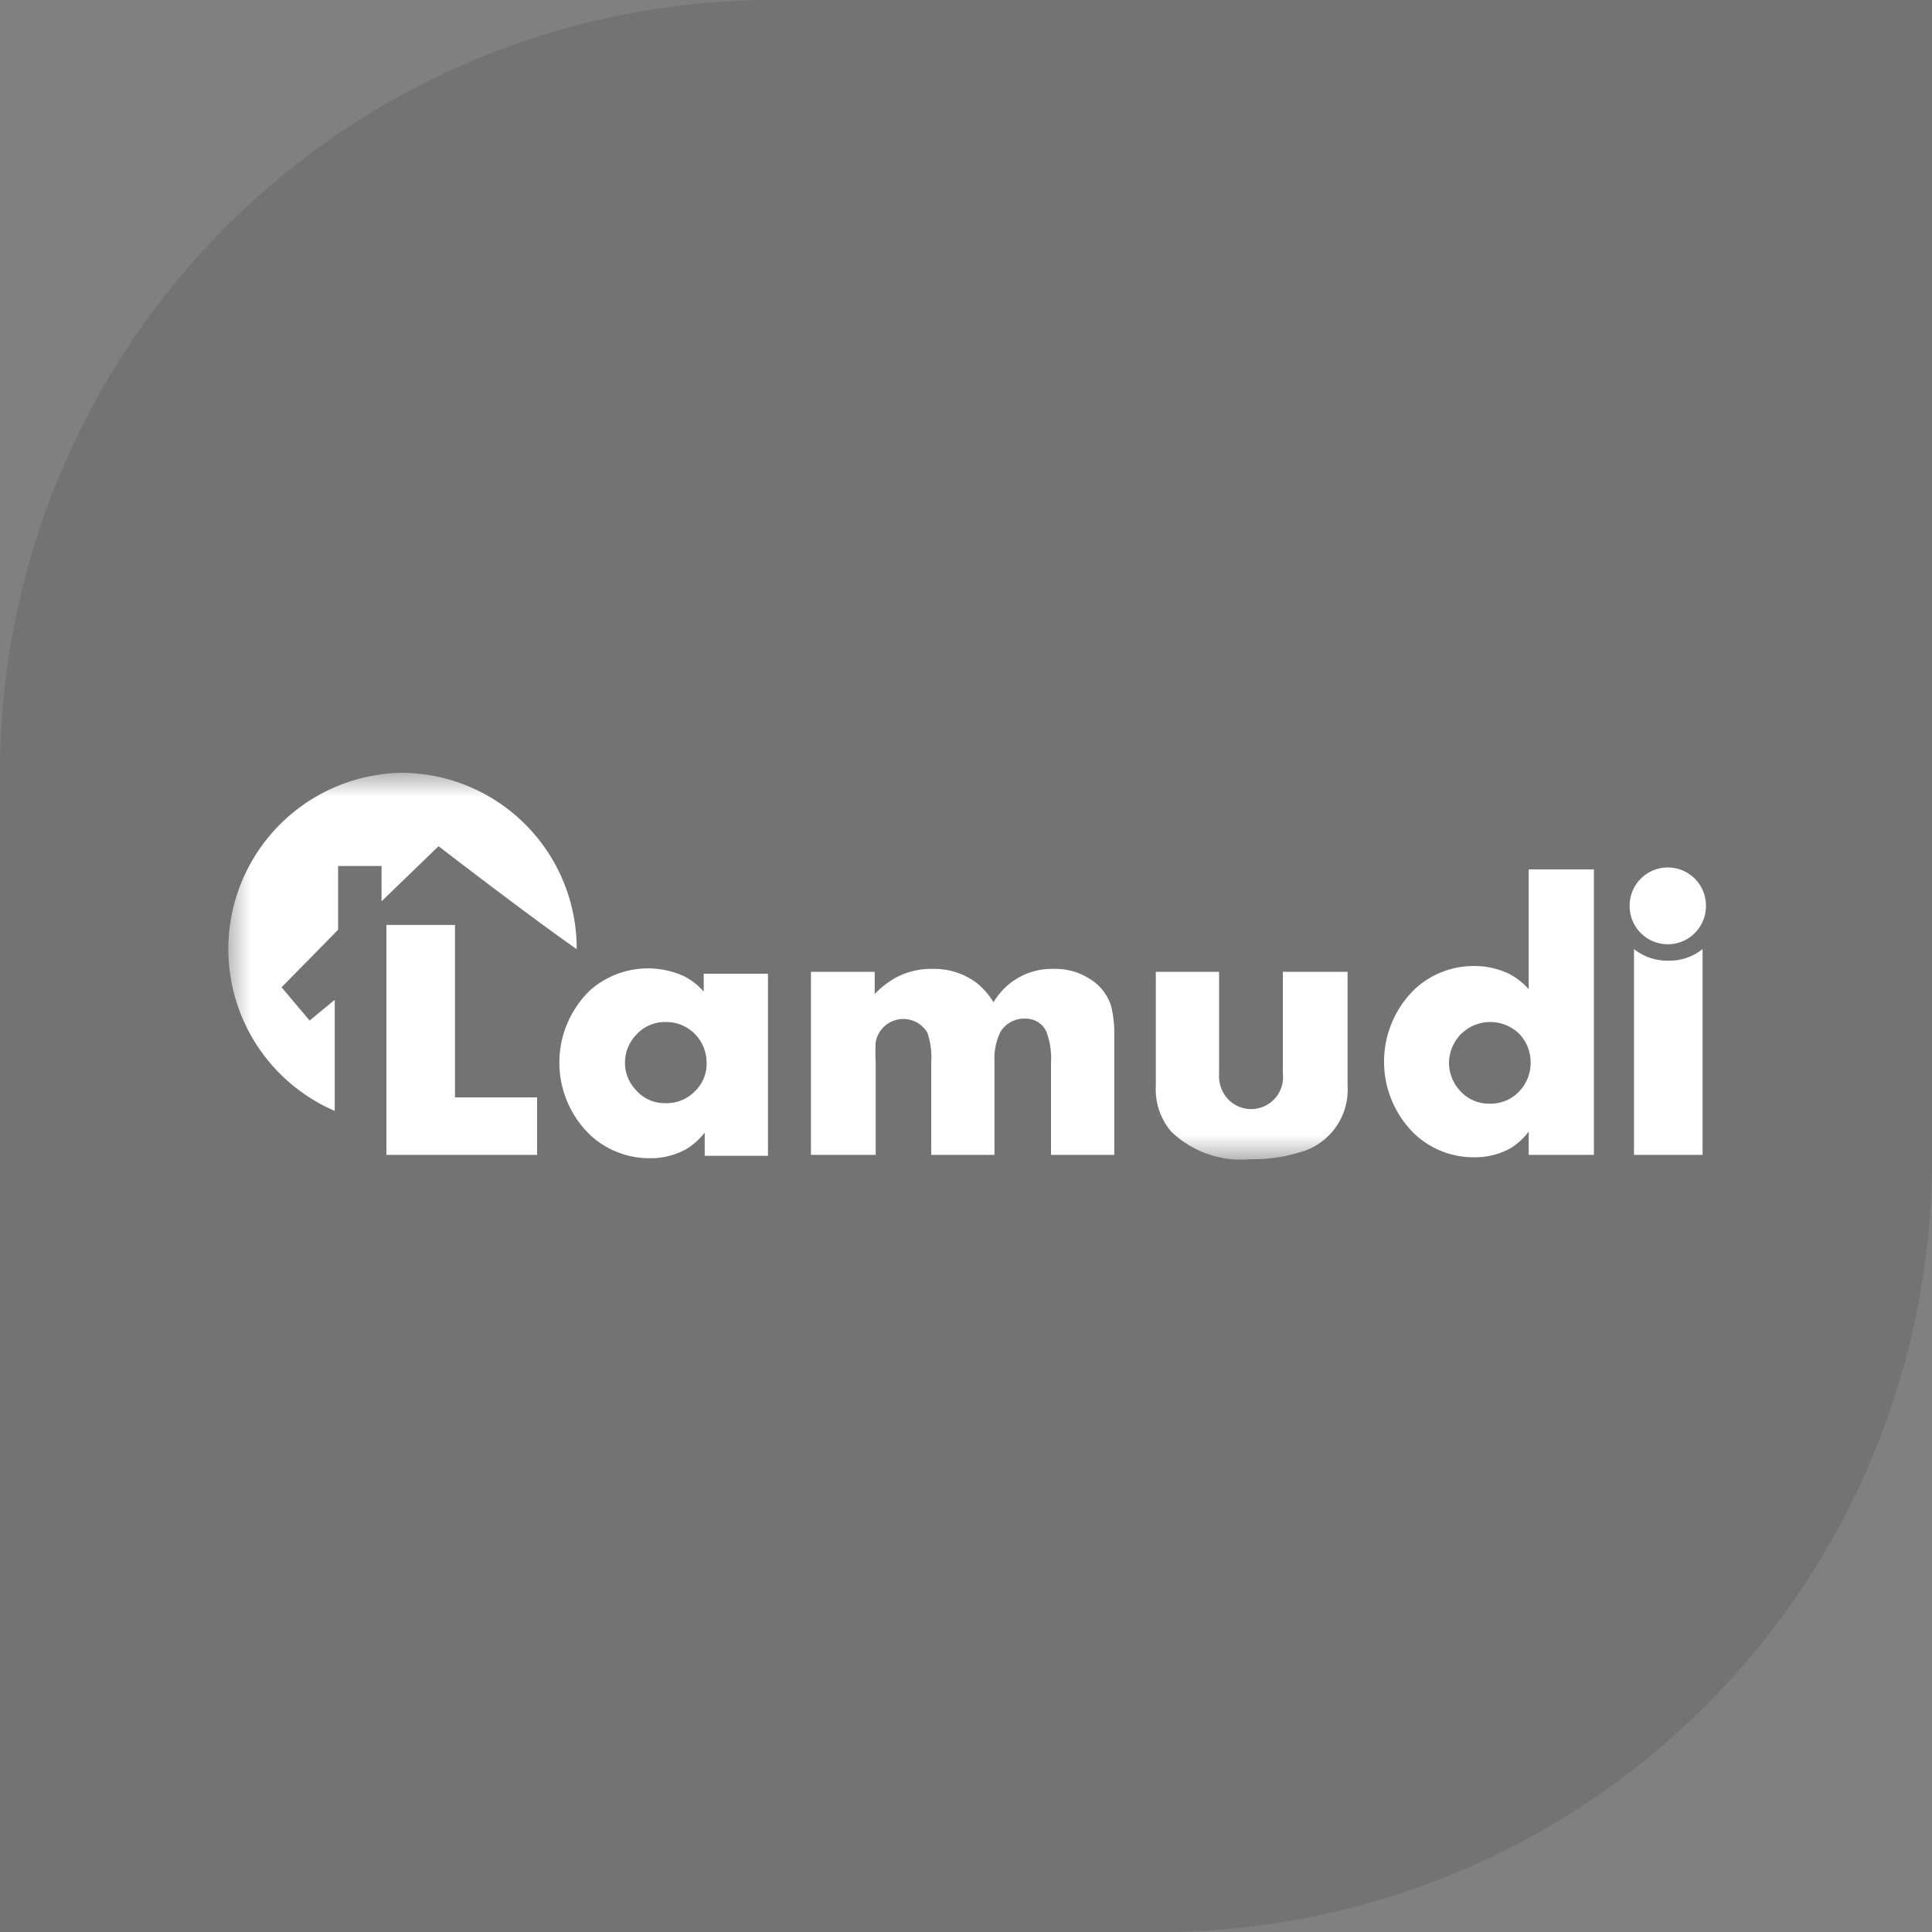
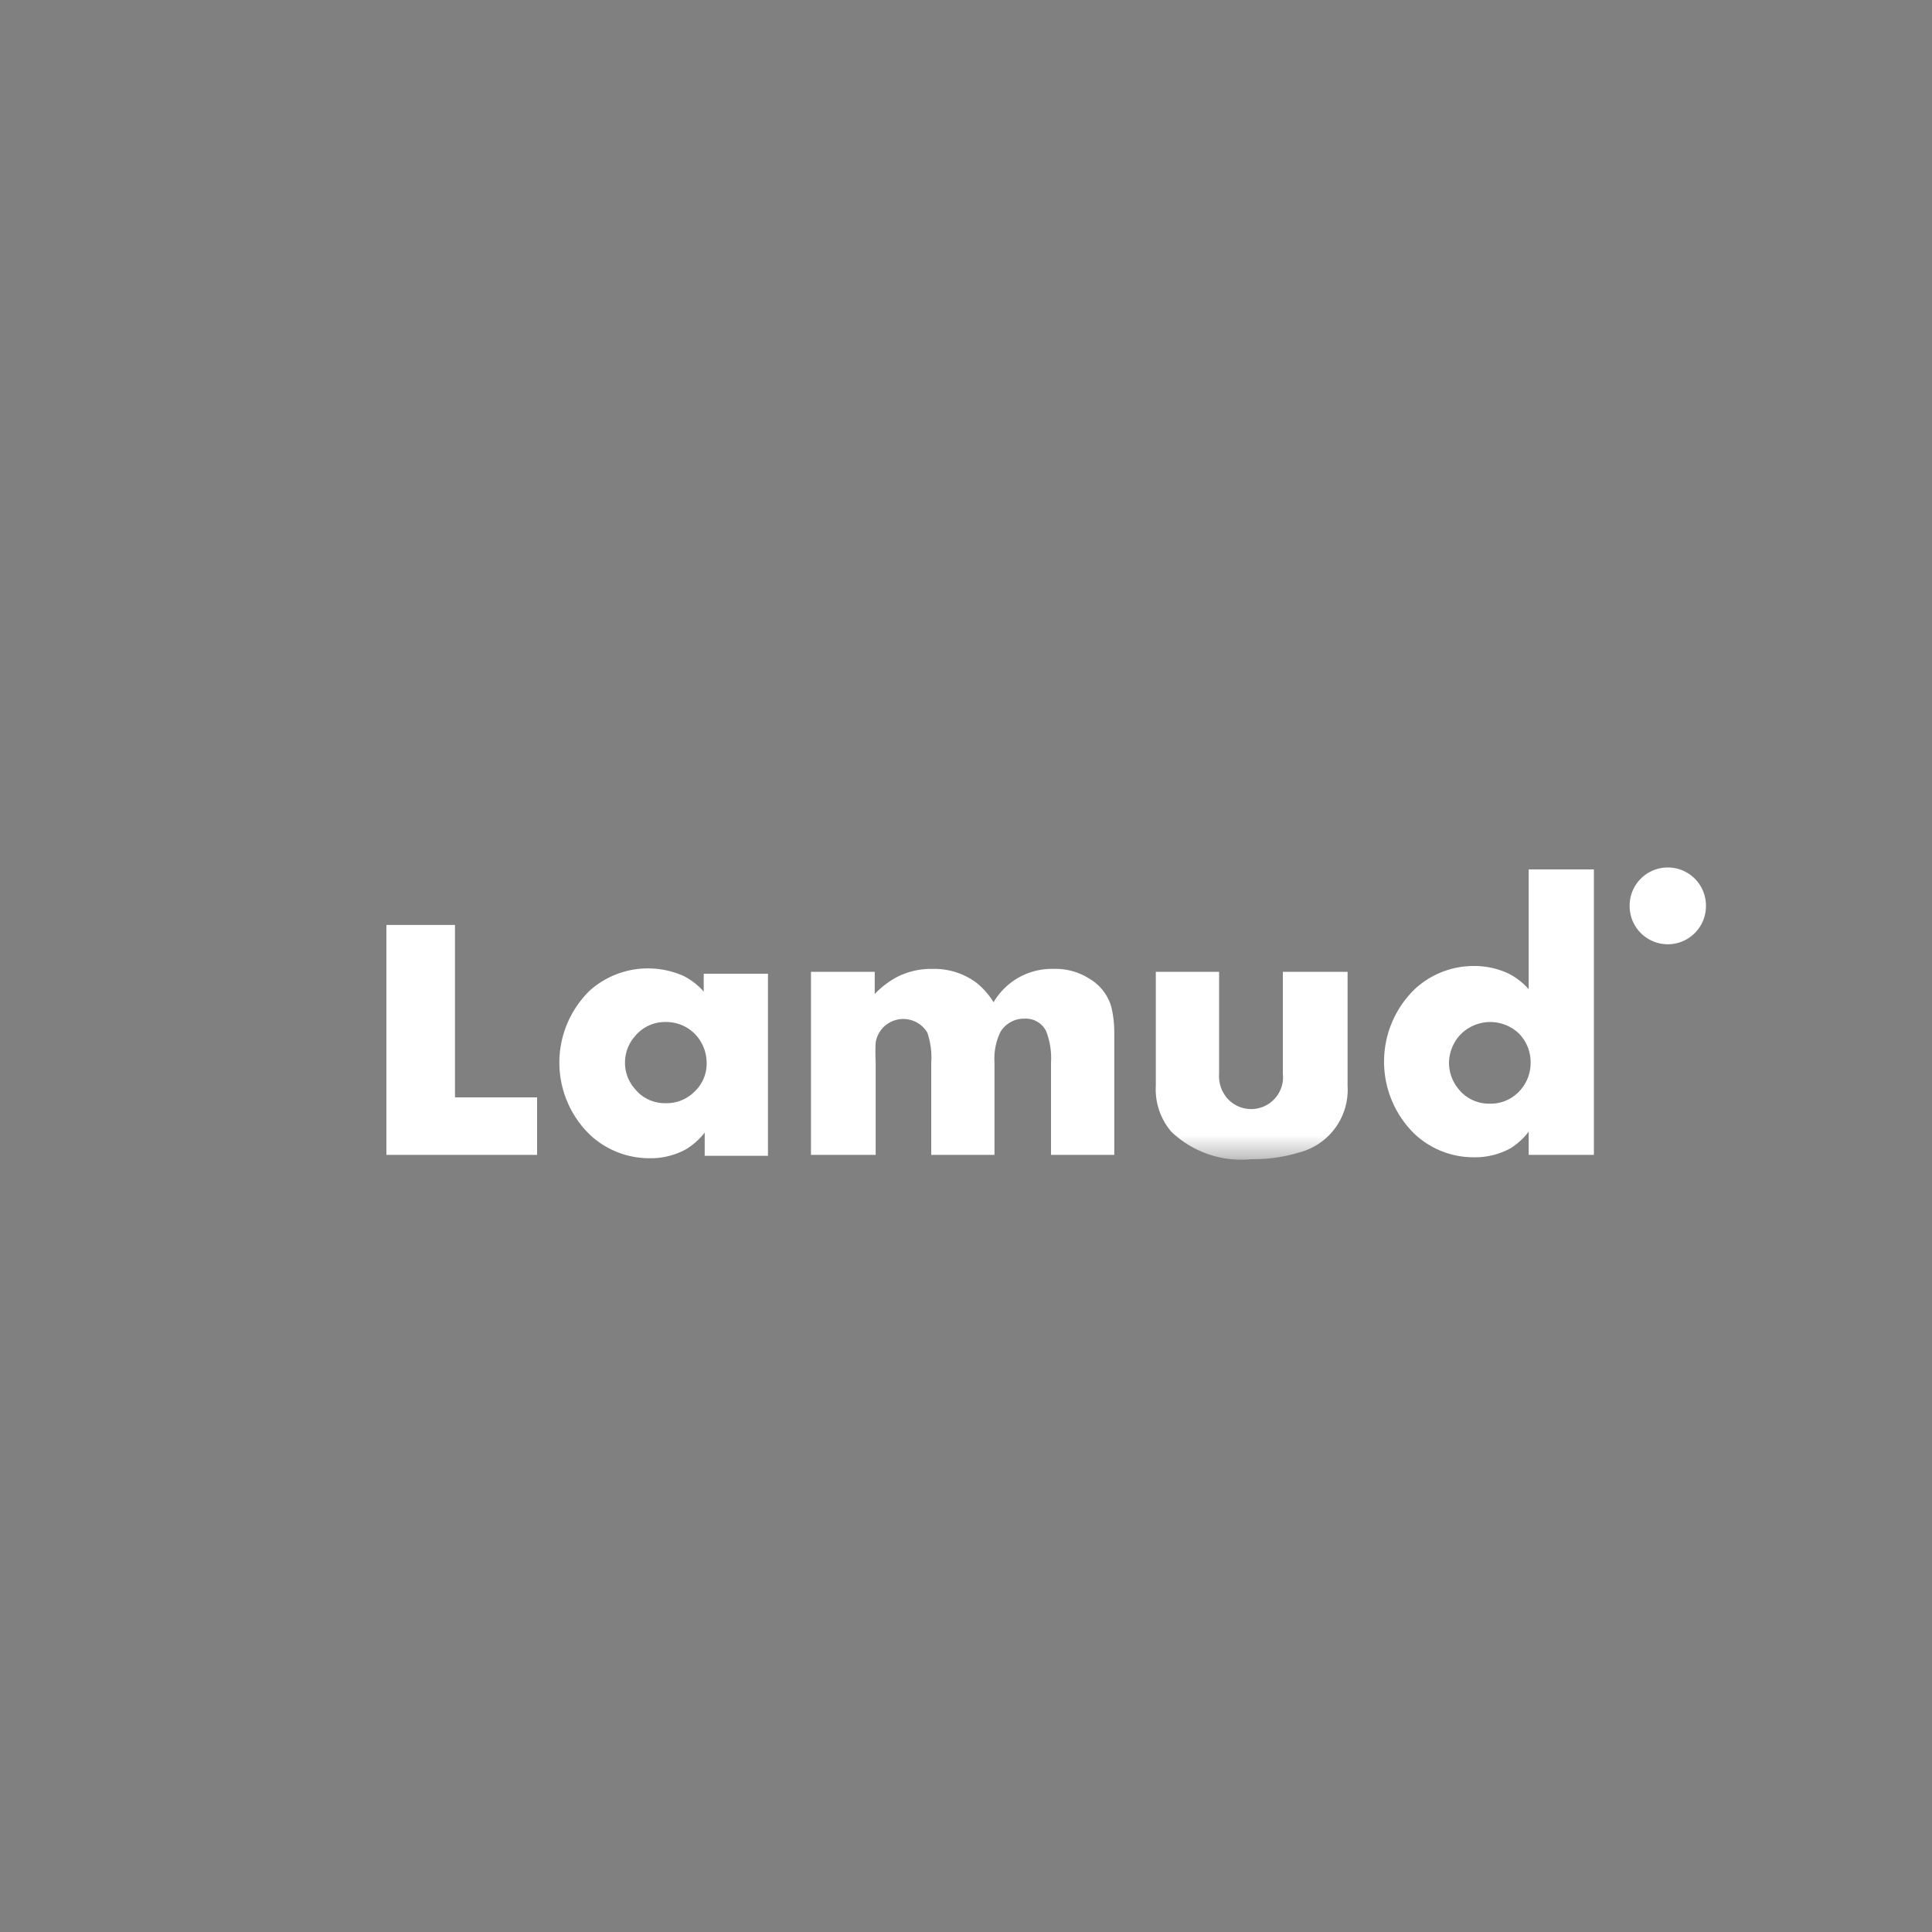
<svg xmlns="http://www.w3.org/2000/svg" id="Layer_1" data-name="Layer 1" viewBox="0 0 40 40">
  <rect x="0" y="0" width="40" height="40" fill="#808080" stroke="none" />
  <defs>
    <style>.cls-1{fill:#fff;fill-rule:evenodd;}.cls-2{fill:#090909;fill-opacity:0.1;}.cls-3{mask:url(#mask);}.cls-4{mask:url(#mask-2);}</style>
    <mask id="mask" x="4.68" y="16" width="30.65" height="8" maskUnits="userSpaceOnUse">
      <g id="b">
-         <path id="a" class="cls-1" d="M4.68,16H35.32v8H4.68" />
-       </g>
+         </g>
    </mask>
    <mask id="mask-2" x="4.68" y="16" width="30.65" height="8" maskUnits="userSpaceOnUse">
      <g id="d">
        <path id="c" class="cls-1" d="M4.68,16H35.32v8H4.68Z" />
      </g>
    </mask>
  </defs>
-   <path class="cls-2" d="M0,16A16,16,0,0,1,16,0H40V24A16,16,0,0,1,24,40H0Z" />
  <g class="cls-3">
    <path class="cls-1" d="M8.31,16a3.65,3.65,0,0,0-1.38,7V20.7l-.52.43-.58-.69L7,19.25V17.93H7.9v.73l1.18-1.14S11,19,11.94,19.65A3.64,3.64,0,0,0,8.31,16" />
  </g>
-   <path class="cls-1" d="M34.52,19.89a1.11,1.11,0,0,1-.69-.24h0v4.26h1.42V19.65h0a1.1,1.1,0,0,1-.7.24" />
  <path class="cls-1" d="M35.32,18.76a.79.79,0,0,1-.79.79h0a.79.79,0,0,1-.79-.79h0a.79.79,0,0,1,.79-.8h0a.79.79,0,0,1,.79.8h0m-24.2,5.15H8V19.15H9.42v3.57h1.7ZM14.63,22a.86.86,0,0,0-.25-.6.83.83,0,0,0-.6-.24.8.8,0,0,0-.63.29.82.82,0,0,0-.21.55.81.81,0,0,0,.21.55.79.79,0,0,0,.63.29.81.81,0,0,0,.6-.24A.79.79,0,0,0,14.63,22Zm1.27,1.93H14.59v-.48a1.46,1.46,0,0,1-.38.34,1.51,1.51,0,0,1-.76.19,1.8,1.8,0,0,1-1.23-.48,2.08,2.08,0,0,1,0-3,1.81,1.81,0,0,1,1.94-.29,1.39,1.39,0,0,1,.41.32v-.37H15.9v3.79Z" />
  <path class="cls-1" d="M23.07,23.91H21.76V22a1.55,1.55,0,0,0-.1-.65.47.47,0,0,0-.44-.26.57.57,0,0,0-.51.28,1.28,1.28,0,0,0-.12.63v1.91H19.28V22a1.58,1.58,0,0,0-.08-.62.58.58,0,0,0-1.07.2,4.19,4.19,0,0,0,0,.42v1.91H16.79V20.12h1.32v.46a1.88,1.88,0,0,1,.42-.33,1.55,1.55,0,0,1,.78-.19,1.46,1.46,0,0,1,.91.29,1.57,1.57,0,0,1,.35.4,1.45,1.45,0,0,1,.34-.39,1.4,1.4,0,0,1,.9-.3,1.3,1.3,0,0,1,.74.2,1,1,0,0,1,.46.59,2.37,2.37,0,0,1,.06.57Z" />
  <g class="cls-4">
    <path class="cls-1" d="M27.9,22.48a1.34,1.34,0,0,1-1,1.38,3.26,3.26,0,0,1-1,.14,2.09,2.09,0,0,1-1.65-.57,1.35,1.35,0,0,1-.32-.95V20.12h1.31v2.11a.7.7,0,0,0,.17.51.66.66,0,0,0,1.15-.51V20.12H27.9Z" />
  </g>
  <path class="cls-1" d="M31.69,22a.85.85,0,0,0-.24-.6.86.86,0,0,0-1.24.05A.87.87,0,0,0,30,22a.85.85,0,0,0,.2.55.8.8,0,0,0,.64.3.81.81,0,0,0,.6-.24A.85.85,0,0,0,31.69,22ZM33,23.91H31.65v-.48a1.43,1.43,0,0,1-.37.34,1.52,1.52,0,0,1-.77.19,1.78,1.78,0,0,1-1.22-.48,2.09,2.09,0,0,1,0-3A1.79,1.79,0,0,1,30.5,20a1.67,1.67,0,0,1,.74.16,1.43,1.43,0,0,1,.41.32V18H33Z" />
</svg>